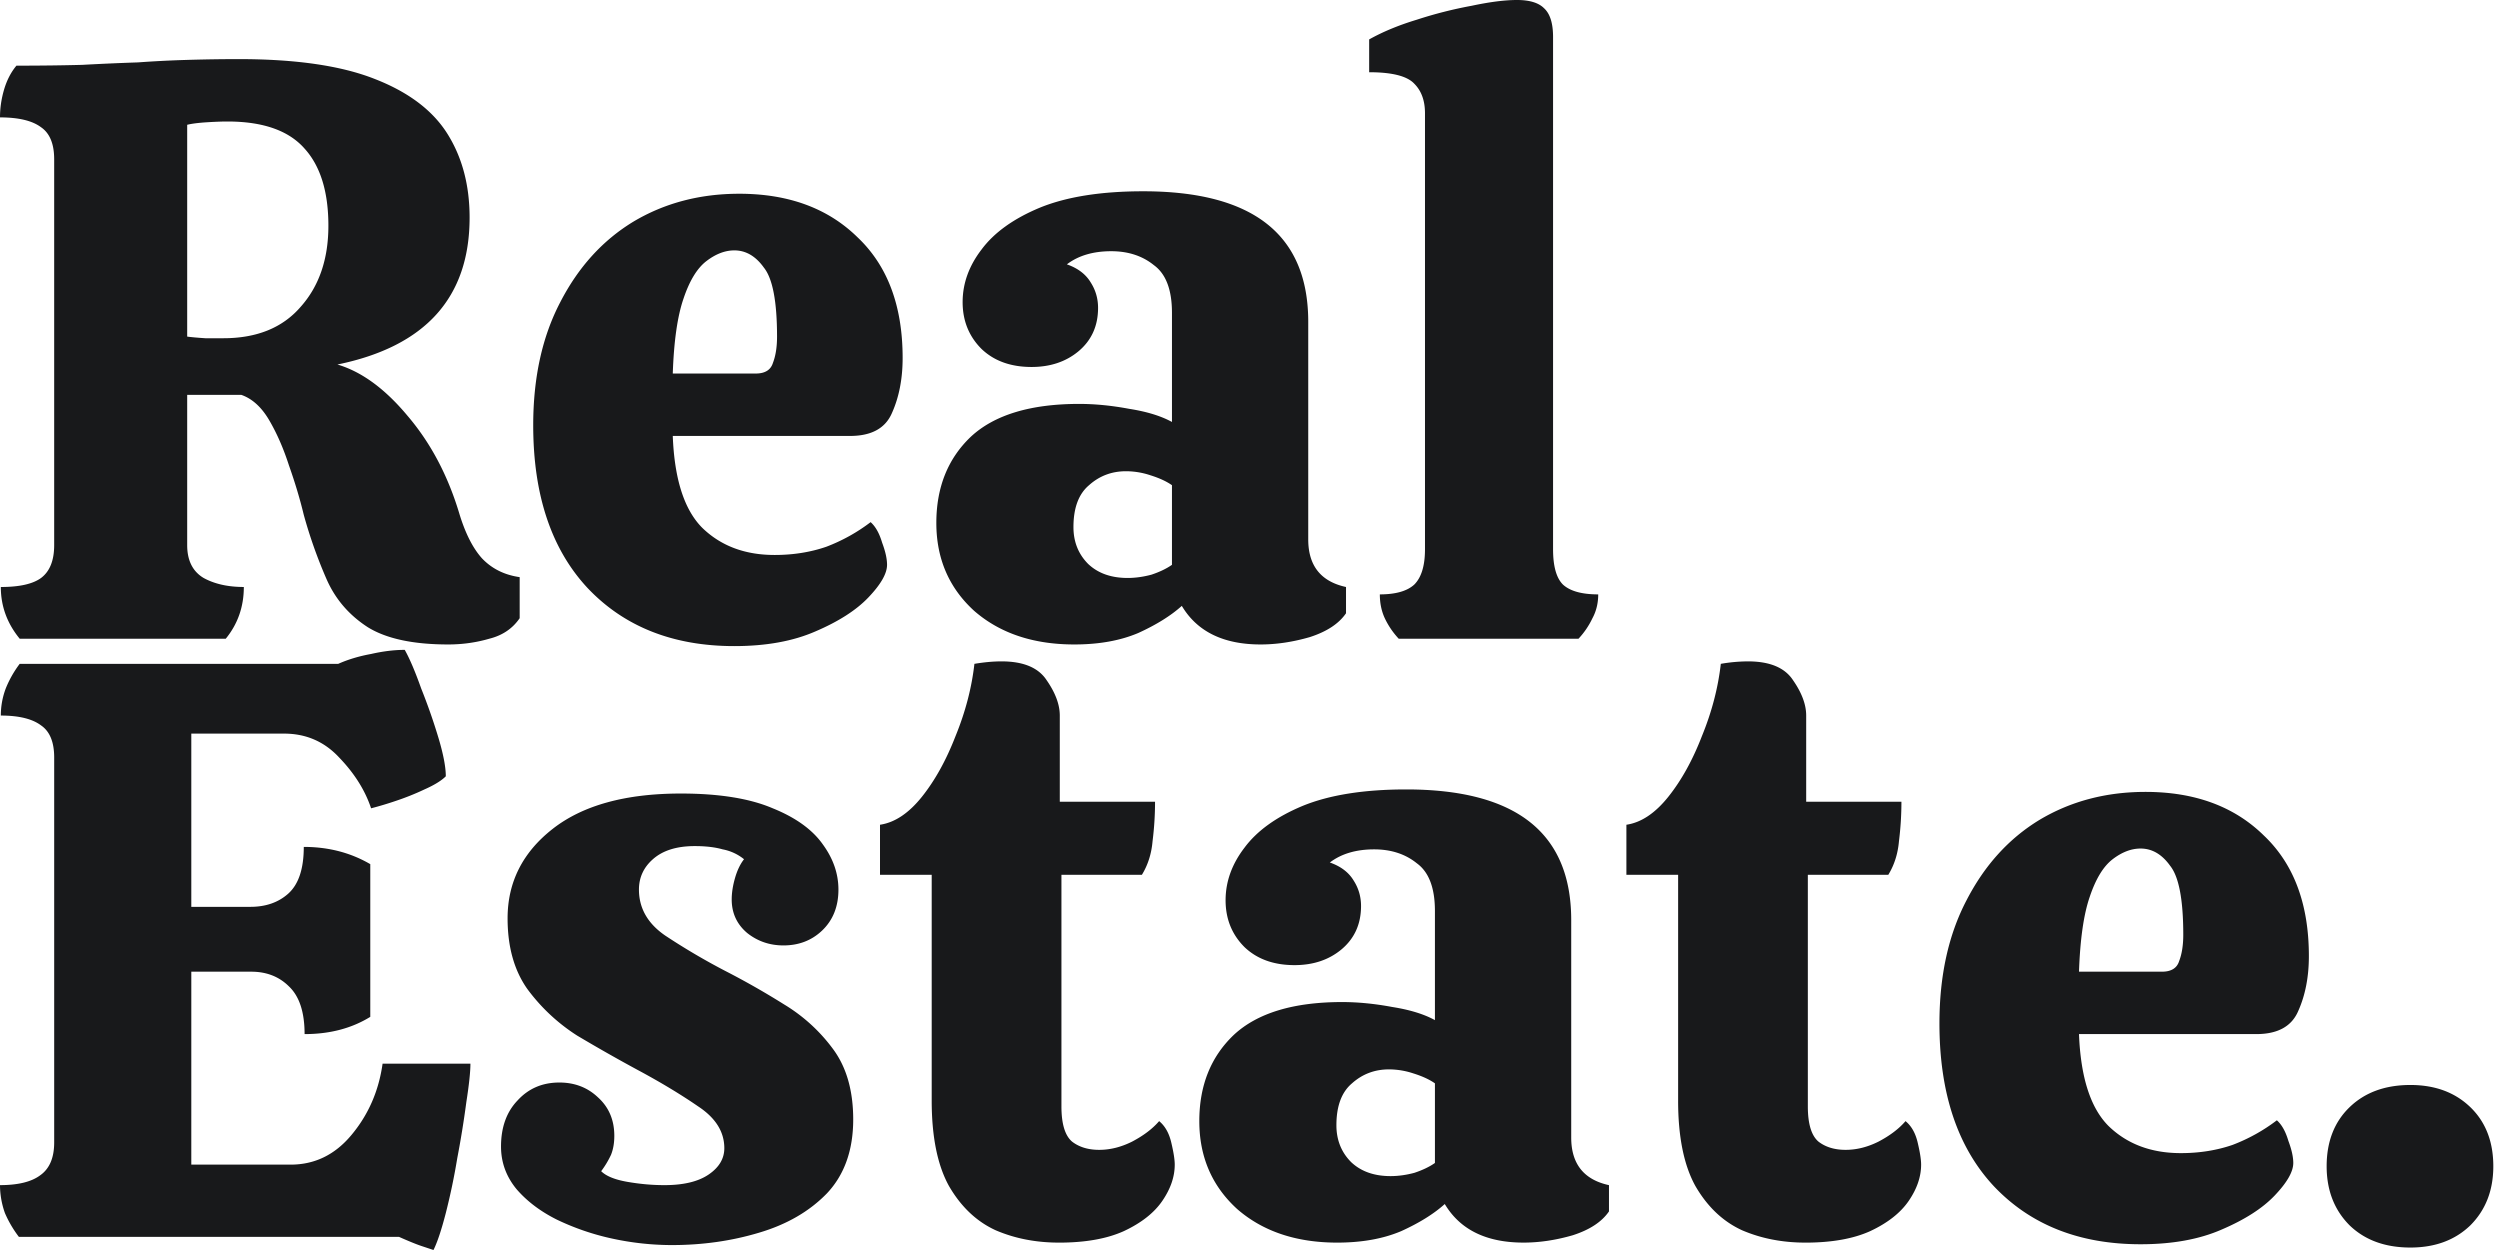
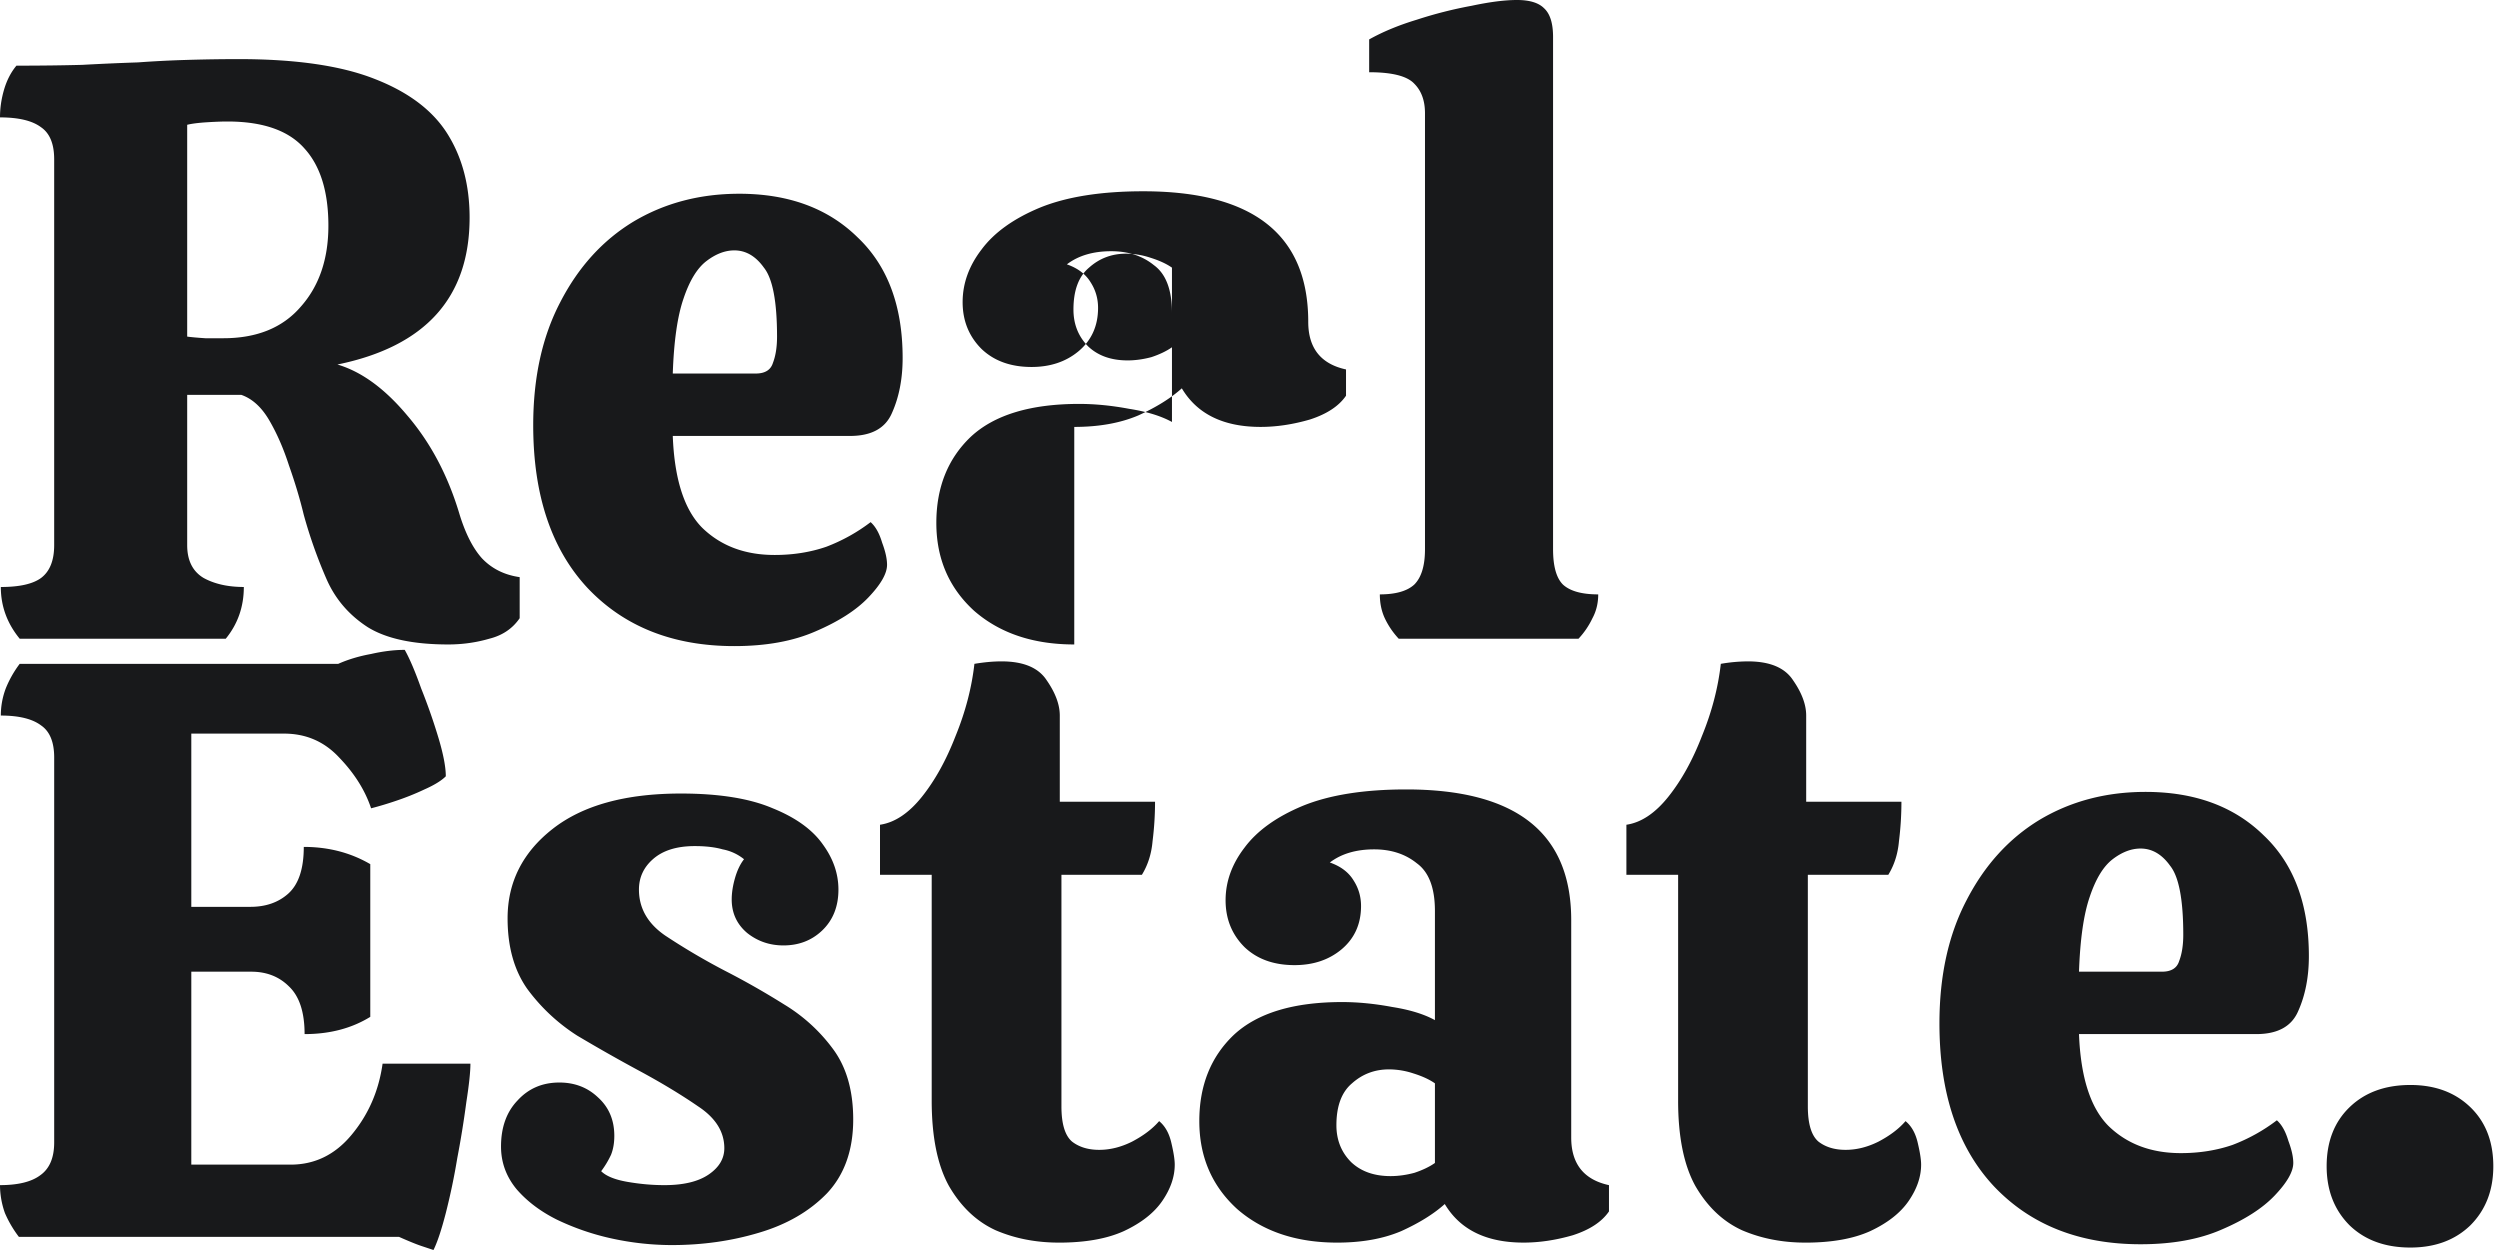
<svg xmlns="http://www.w3.org/2000/svg" width="200" height="100" fill="none" viewBox="0 0 200 100">
-   <path fill="#18191B" d="M35.86 51.557q-4.203 0-6.436-1.38-2.234-1.443-3.284-3.809a38 38 0 0 1-1.84-5.188q-.46-1.905-1.181-3.94-.657-2.037-1.577-3.613t-2.233-2.036h-4.334V43.61q0 1.84 1.313 2.627 1.314.722 3.218.722 0 2.365-1.445 4.138H1.576Q.066 49.258.066 46.96q2.232 0 3.218-.722 1.05-.788 1.05-2.627V12.742q0-1.84-1.05-2.562Q2.234 9.392 0 9.392q0-1.116.328-2.233.33-1.117.986-1.905 2.823 0 5.254-.065a207 207 0 0 1 4.466-.197 91 91 0 0 1 3.875-.198q2.167-.065 4.203-.065 6.83 0 10.837 1.576 4.072 1.576 5.845 4.4 1.774 2.824 1.774 6.7 0 9.588-10.574 11.756 2.89.854 5.582 4.072 2.759 3.218 4.138 7.75.721 2.43 1.839 3.678 1.182 1.248 3.021 1.51v3.284q-.855 1.249-2.43 1.642-1.577.46-3.284.46M17.864 27.059q4.007 0 6.174-2.496 2.233-2.494 2.233-6.502 0-4.071-1.905-6.173-1.904-2.168-6.173-2.168-.657 0-1.708.066-.985.066-1.51.197v16.945q.46.065 1.444.131zM58.748 51.688q-7.356 0-11.757-4.663-4.334-4.662-4.334-13.004 0-5.714 2.167-9.852 2.167-4.203 5.845-6.436 3.744-2.233 8.473-2.233 5.91 0 9.457 3.48 3.612 3.416 3.612 9.656 0 2.495-.853 4.4-.788 1.839-3.35 1.839H53.822q.197 5.188 2.364 7.356 2.233 2.167 5.78 2.167 2.233 0 4.137-.657a14.1 14.1 0 0 0 3.547-1.97q.59.525.92 1.642.394 1.05.394 1.773 0 1.051-1.51 2.627-1.446 1.51-4.204 2.693-2.693 1.182-6.502 1.182m-4.926-21.805h6.633q1.117 0 1.38-.854.328-.854.328-2.101 0-4.203-1.051-5.517-.985-1.38-2.364-1.38-1.118 0-2.233.855-1.117.854-1.84 3.02-.722 2.103-.853 5.977M85.941 51.557q-4.925 0-8.012-2.693-3.022-2.758-3.022-7.027t2.759-6.897q2.824-2.626 8.67-2.627 1.905 0 4.006.395 2.101.328 3.415 1.05v-8.735q0-2.758-1.445-3.81-1.38-1.116-3.415-1.116-2.167 0-3.547 1.051 1.313.46 1.905 1.445.59.92.59 2.036 0 2.167-1.575 3.481-1.51 1.248-3.744 1.248-2.496 0-4.006-1.445-1.51-1.51-1.51-3.744t1.51-4.203q1.51-2.036 4.663-3.35 3.218-1.313 8.275-1.313 13.201 0 13.201 10.443V43.15q0 3.153 3.022 3.81v2.101q-.855 1.248-2.89 1.905-2.037.591-3.941.591-4.466 0-6.305-3.087-1.314 1.181-3.48 2.168-2.168.92-5.124.919m4.27-5.32q.918 0 1.904-.263.985-.328 1.642-.788v-6.37q-.657-.46-1.708-.789a6.2 6.2 0 0 0-1.97-.328q-1.708 0-2.956 1.117-1.247 1.05-1.247 3.35 0 1.771 1.182 2.955 1.182 1.116 3.152 1.116M111.897 51.097a6.4 6.4 0 0 1-1.116-1.642q-.394-.854-.394-1.904 1.904 0 2.758-.788.854-.855.854-2.825V9.064q0-1.512-.854-2.365-.854-.92-3.612-.92V3.154q1.641-.92 3.809-1.577A34 34 0 0 1 117.743.46Q119.91 0 121.355 0q1.51 0 2.167.657.723.657.723 2.298v40.983q0 2.037.788 2.825.853.788 2.824.788 0 1.05-.46 1.904a6.4 6.4 0 0 1-1.116 1.642zM34.678 100l-.985-.328q-.59-.198-1.774-.723H1.511a9 9 0 0 1-1.117-1.904A6.7 6.7 0 0 1 0 94.81q2.168 0 3.218-.788 1.117-.787 1.117-2.627V60.593q0-1.84-1.051-2.561-1.05-.788-3.218-.788 0-1.117.394-2.167a8.6 8.6 0 0 1 1.116-1.97H27.06q1.182-.526 2.627-.789 1.445-.328 2.693-.328.591 1.05 1.314 3.087a47 47 0 0 1 1.379 3.94q.591 1.971.591 3.087-.526.525-1.708 1.05-1.116.527-2.298.92a28 28 0 0 1-1.97.591q-.723-2.167-2.562-4.072-1.774-1.904-4.4-1.904h-7.422v13.858h4.729q1.84 0 3.02-1.051 1.25-1.116 1.249-3.744 2.955 0 5.32 1.38v12.216q-2.234 1.379-5.255 1.379 0-2.627-1.247-3.81-1.183-1.182-3.022-1.182h-4.794V93.17h7.947q2.89 0 4.86-2.365 2.036-2.43 2.496-5.714h7.027q0 .985-.328 3.087a78 78 0 0 1-.723 4.466 52 52 0 0 1-.919 4.4q-.526 2.037-.985 2.956M53.743 99.606a22.6 22.6 0 0 1-4.795-.525 20 20 0 0 1-4.4-1.511q-1.97-.986-3.218-2.43-1.248-1.511-1.248-3.415 0-2.3 1.313-3.678 1.314-1.445 3.35-1.445 1.839 0 3.087 1.182 1.314 1.182 1.313 3.087 0 .854-.262 1.51a7.4 7.4 0 0 1-.789 1.314q.592.591 2.102.854 1.51.262 2.956.262 2.298 0 3.546-.853 1.248-.854 1.248-2.102 0-1.97-2.102-3.35-2.1-1.444-4.794-2.89-2.43-1.313-4.86-2.758a14.9 14.9 0 0 1-4.006-3.743q-1.577-2.234-1.577-5.649 0-4.335 3.612-7.159t10.246-2.824q4.597 0 7.356 1.182 2.76 1.117 4.007 2.89 1.247 1.709 1.247 3.612 0 2.037-1.313 3.284-1.248 1.183-3.087 1.183-1.642 0-2.89-.986-1.248-1.05-1.248-2.692 0-.789.263-1.708.263-.92.722-1.51a3.84 3.84 0 0 0-1.707-.789q-.92-.262-2.233-.262-2.168 0-3.35 1.05-1.116.985-1.116 2.43 0 2.234 2.101 3.678a53 53 0 0 0 4.795 2.825q2.43 1.248 4.729 2.692a13.55 13.55 0 0 1 3.94 3.613q1.576 2.167 1.576 5.582 0 3.678-2.101 5.911-2.102 2.167-5.451 3.153-3.284.985-6.962.985M84.717 99.409q-2.759 0-5.057-.985-2.299-1.05-3.744-3.547-1.38-2.495-1.38-6.83V69.985H70.4V65.98q1.773-.263 3.35-2.233 1.575-1.971 2.693-4.86 1.182-2.89 1.51-5.78 1.181-.197 2.168-.197 2.626 0 3.612 1.51 1.05 1.512 1.05 2.825v6.896h7.62q0 1.576-.198 3.153-.13 1.51-.854 2.692h-6.436v18.521q0 2.102.854 2.825.853.656 2.167.656t2.627-.656q1.38-.724 2.168-1.642.722.591.985 1.773.263 1.116.263 1.707 0 1.446-.986 2.89-.984 1.446-3.087 2.43-2.035.92-5.188.92M106.979 99.409q-4.926 0-8.013-2.693-3.021-2.758-3.021-7.027t2.758-6.896q2.825-2.628 8.67-2.628 1.904 0 4.006.394 2.102.33 3.415 1.051v-8.735q0-2.758-1.445-3.81-1.379-1.115-3.415-1.116-2.167 0-3.546 1.051 1.313.46 1.904 1.445.591.92.591 2.036 0 2.167-1.576 3.481-1.51 1.248-3.744 1.248-2.495 0-4.006-1.445-1.51-1.51-1.51-3.744t1.51-4.203q1.51-2.036 4.663-3.35 3.219-1.313 8.276-1.313 13.2 0 13.201 10.443v17.404q0 3.153 3.021 3.81v2.101q-.854 1.248-2.89 1.905-2.036.59-3.941.59-4.466 0-6.305-3.086-1.313 1.182-3.481 2.167-2.166.92-5.122.92m4.269-5.32q.92 0 1.904-.263.985-.328 1.642-.788v-6.37q-.657-.46-1.707-.789a6.2 6.2 0 0 0-1.971-.328q-1.707 0-2.955 1.116-1.248 1.051-1.248 3.35 0 1.773 1.182 2.956 1.182 1.116 3.153 1.116M144.43 99.409q-2.759 0-5.057-.985-2.3-1.05-3.744-3.547-1.38-2.495-1.379-6.83V69.985h-4.138V65.98q1.773-.263 3.35-2.233 1.576-1.971 2.692-4.86 1.183-2.89 1.511-5.78a13 13 0 0 1 2.167-.197q2.628 0 3.613 1.51 1.05 1.512 1.05 2.825v6.896h7.619q0 1.576-.197 3.153-.131 1.51-.854 2.692h-6.436v18.521q0 2.102.854 2.825.853.656 2.167.656t2.627-.656q1.38-.724 2.167-1.642.723.591.986 1.773.262 1.116.262 1.707 0 1.446-.985 2.89-.986 1.446-3.087 2.43-2.036.92-5.188.92M171.246 99.54q-7.355 0-11.756-4.663-4.335-4.663-4.335-13.004 0-5.714 2.168-9.852 2.166-4.203 5.845-6.436 3.744-2.233 8.472-2.233 5.911 0 9.458 3.48 3.612 3.417 3.612 9.655 0 2.496-.854 4.4-.788 1.84-3.349 1.84H166.32q.198 5.188 2.365 7.356 2.233 2.167 5.779 2.167 2.233 0 4.138-.657a14.1 14.1 0 0 0 3.547-1.97q.59.525.919 1.642.394 1.05.394 1.773 0 1.05-1.51 2.627-1.446 1.51-4.204 2.693-2.692 1.182-6.502 1.182m-4.926-21.805h6.634q1.116 0 1.379-.853.328-.855.328-2.102 0-4.203-1.05-5.517-.985-1.38-2.365-1.38-1.116 0-2.233.854-1.116.855-1.839 3.022-.722 2.1-.854 5.976M192.832 99.803q-3.022 0-4.861-1.773-1.839-1.84-1.839-4.73 0-2.955 1.839-4.728 1.84-1.773 4.861-1.773 2.955 0 4.794 1.773 1.839 1.774 1.839 4.729 0 2.89-1.839 4.729-1.839 1.773-4.794 1.773" />
+   <path fill="#18191B" d="M35.86 51.557q-4.203 0-6.436-1.38-2.234-1.443-3.284-3.809a38 38 0 0 1-1.84-5.188q-.46-1.905-1.181-3.94-.657-2.037-1.577-3.613t-2.233-2.036h-4.334V43.61q0 1.84 1.313 2.627 1.314.722 3.218.722 0 2.365-1.445 4.138H1.576Q.066 49.258.066 46.96q2.232 0 3.218-.722 1.05-.788 1.05-2.627V12.742q0-1.84-1.05-2.562Q2.234 9.392 0 9.392q0-1.116.328-2.233.33-1.117.986-1.905 2.823 0 5.254-.065a207 207 0 0 1 4.466-.197 91 91 0 0 1 3.875-.198q2.167-.065 4.203-.065 6.83 0 10.837 1.576 4.072 1.576 5.845 4.4 1.774 2.824 1.774 6.7 0 9.588-10.574 11.756 2.89.854 5.582 4.072 2.759 3.218 4.138 7.75.721 2.43 1.839 3.678 1.182 1.248 3.021 1.51v3.284q-.855 1.249-2.43 1.642-1.577.46-3.284.46M17.864 27.059q4.007 0 6.174-2.496 2.233-2.494 2.233-6.502 0-4.071-1.905-6.173-1.904-2.168-6.173-2.168-.657 0-1.708.066-.985.066-1.51.197v16.945q.46.065 1.444.131zM58.748 51.688q-7.356 0-11.757-4.663-4.334-4.662-4.334-13.004 0-5.714 2.167-9.852 2.167-4.203 5.845-6.436 3.744-2.233 8.473-2.233 5.91 0 9.457 3.48 3.612 3.416 3.612 9.656 0 2.495-.853 4.4-.788 1.839-3.35 1.839H53.822q.197 5.188 2.364 7.356 2.233 2.167 5.78 2.167 2.233 0 4.137-.657a14.1 14.1 0 0 0 3.547-1.97q.59.525.92 1.642.394 1.05.394 1.773 0 1.051-1.51 2.627-1.446 1.51-4.204 2.693-2.693 1.182-6.502 1.182m-4.926-21.805h6.633q1.117 0 1.38-.854.328-.854.328-2.101 0-4.203-1.051-5.517-.985-1.38-2.364-1.38-1.118 0-2.233.855-1.117.854-1.84 3.02-.722 2.103-.853 5.977M85.941 51.557q-4.925 0-8.012-2.693-3.022-2.758-3.022-7.027t2.759-6.897q2.824-2.626 8.67-2.627 1.905 0 4.006.395 2.101.328 3.415 1.05v-8.735q0-2.758-1.445-3.81-1.38-1.116-3.415-1.116-2.167 0-3.547 1.051 1.313.46 1.905 1.445.59.92.59 2.036 0 2.167-1.575 3.481-1.51 1.248-3.744 1.248-2.496 0-4.006-1.445-1.51-1.51-1.51-3.744t1.51-4.203q1.51-2.036 4.663-3.35 3.218-1.313 8.275-1.313 13.201 0 13.201 10.443q0 3.153 3.022 3.81v2.101q-.855 1.248-2.89 1.905-2.037.591-3.941.591-4.466 0-6.305-3.087-1.314 1.181-3.48 2.168-2.168.92-5.124.919m4.27-5.32q.918 0 1.904-.263.985-.328 1.642-.788v-6.37q-.657-.46-1.708-.789a6.2 6.2 0 0 0-1.97-.328q-1.708 0-2.956 1.117-1.247 1.05-1.247 3.35 0 1.771 1.182 2.955 1.182 1.116 3.152 1.116M111.897 51.097a6.4 6.4 0 0 1-1.116-1.642q-.394-.854-.394-1.904 1.904 0 2.758-.788.854-.855.854-2.825V9.064q0-1.512-.854-2.365-.854-.92-3.612-.92V3.154q1.641-.92 3.809-1.577A34 34 0 0 1 117.743.46Q119.91 0 121.355 0q1.51 0 2.167.657.723.657.723 2.298v40.983q0 2.037.788 2.825.853.788 2.824.788 0 1.05-.46 1.904a6.4 6.4 0 0 1-1.116 1.642zM34.678 100l-.985-.328q-.59-.198-1.774-.723H1.511a9 9 0 0 1-1.117-1.904A6.7 6.7 0 0 1 0 94.81q2.168 0 3.218-.788 1.117-.787 1.117-2.627V60.593q0-1.84-1.051-2.561-1.05-.788-3.218-.788 0-1.117.394-2.167a8.6 8.6 0 0 1 1.116-1.97H27.06q1.182-.526 2.627-.789 1.445-.328 2.693-.328.591 1.05 1.314 3.087a47 47 0 0 1 1.379 3.94q.591 1.971.591 3.087-.526.525-1.708 1.05-1.116.527-2.298.92a28 28 0 0 1-1.97.591q-.723-2.167-2.562-4.072-1.774-1.904-4.4-1.904h-7.422v13.858h4.729q1.84 0 3.02-1.051 1.25-1.116 1.249-3.744 2.955 0 5.32 1.38v12.216q-2.234 1.379-5.255 1.379 0-2.627-1.247-3.81-1.183-1.182-3.022-1.182h-4.794V93.17h7.947q2.89 0 4.86-2.365 2.036-2.43 2.496-5.714h7.027q0 .985-.328 3.087a78 78 0 0 1-.723 4.466 52 52 0 0 1-.919 4.4q-.526 2.037-.985 2.956M53.743 99.606a22.6 22.6 0 0 1-4.795-.525 20 20 0 0 1-4.4-1.511q-1.97-.986-3.218-2.43-1.248-1.511-1.248-3.415 0-2.3 1.313-3.678 1.314-1.445 3.35-1.445 1.839 0 3.087 1.182 1.314 1.182 1.313 3.087 0 .854-.262 1.51a7.4 7.4 0 0 1-.789 1.314q.592.591 2.102.854 1.51.262 2.956.262 2.298 0 3.546-.853 1.248-.854 1.248-2.102 0-1.97-2.102-3.35-2.1-1.444-4.794-2.89-2.43-1.313-4.86-2.758a14.9 14.9 0 0 1-4.006-3.743q-1.577-2.234-1.577-5.649 0-4.335 3.612-7.159t10.246-2.824q4.597 0 7.356 1.182 2.76 1.117 4.007 2.89 1.247 1.709 1.247 3.612 0 2.037-1.313 3.284-1.248 1.183-3.087 1.183-1.642 0-2.89-.986-1.248-1.05-1.248-2.692 0-.789.263-1.708.263-.92.722-1.51a3.84 3.84 0 0 0-1.707-.789q-.92-.262-2.233-.262-2.168 0-3.35 1.05-1.116.985-1.116 2.43 0 2.234 2.101 3.678a53 53 0 0 0 4.795 2.825q2.43 1.248 4.729 2.692a13.55 13.55 0 0 1 3.94 3.613q1.576 2.167 1.576 5.582 0 3.678-2.101 5.911-2.102 2.167-5.451 3.153-3.284.985-6.962.985M84.717 99.409q-2.759 0-5.057-.985-2.299-1.05-3.744-3.547-1.38-2.495-1.38-6.83V69.985H70.4V65.98q1.773-.263 3.35-2.233 1.575-1.971 2.693-4.86 1.182-2.89 1.51-5.78 1.181-.197 2.168-.197 2.626 0 3.612 1.51 1.05 1.512 1.05 2.825v6.896h7.62q0 1.576-.198 3.153-.13 1.51-.854 2.692h-6.436v18.521q0 2.102.854 2.825.853.656 2.167.656t2.627-.656q1.38-.724 2.168-1.642.722.591.985 1.773.263 1.116.263 1.707 0 1.446-.986 2.89-.984 1.446-3.087 2.43-2.035.92-5.188.92M106.979 99.409q-4.926 0-8.013-2.693-3.021-2.758-3.021-7.027t2.758-6.896q2.825-2.628 8.67-2.628 1.904 0 4.006.394 2.102.33 3.415 1.051v-8.735q0-2.758-1.445-3.81-1.379-1.115-3.415-1.116-2.167 0-3.546 1.051 1.313.46 1.904 1.445.591.92.591 2.036 0 2.167-1.576 3.481-1.51 1.248-3.744 1.248-2.495 0-4.006-1.445-1.51-1.51-1.51-3.744t1.51-4.203q1.51-2.036 4.663-3.35 3.219-1.313 8.276-1.313 13.2 0 13.201 10.443v17.404q0 3.153 3.021 3.81v2.101q-.854 1.248-2.89 1.905-2.036.59-3.941.59-4.466 0-6.305-3.086-1.313 1.182-3.481 2.167-2.166.92-5.122.92m4.269-5.32q.92 0 1.904-.263.985-.328 1.642-.788v-6.37q-.657-.46-1.707-.789a6.2 6.2 0 0 0-1.971-.328q-1.707 0-2.955 1.116-1.248 1.051-1.248 3.35 0 1.773 1.182 2.956 1.182 1.116 3.153 1.116M144.43 99.409q-2.759 0-5.057-.985-2.3-1.05-3.744-3.547-1.38-2.495-1.379-6.83V69.985h-4.138V65.98q1.773-.263 3.35-2.233 1.576-1.971 2.692-4.86 1.183-2.89 1.511-5.78a13 13 0 0 1 2.167-.197q2.628 0 3.613 1.51 1.05 1.512 1.05 2.825v6.896h7.619q0 1.576-.197 3.153-.131 1.51-.854 2.692h-6.436v18.521q0 2.102.854 2.825.853.656 2.167.656t2.627-.656q1.38-.724 2.167-1.642.723.591.986 1.773.262 1.116.262 1.707 0 1.446-.985 2.89-.986 1.446-3.087 2.43-2.036.92-5.188.92M171.246 99.54q-7.355 0-11.756-4.663-4.335-4.663-4.335-13.004 0-5.714 2.168-9.852 2.166-4.203 5.845-6.436 3.744-2.233 8.472-2.233 5.911 0 9.458 3.48 3.612 3.417 3.612 9.655 0 2.496-.854 4.4-.788 1.84-3.349 1.84H166.32q.198 5.188 2.365 7.356 2.233 2.167 5.779 2.167 2.233 0 4.138-.657a14.1 14.1 0 0 0 3.547-1.97q.59.525.919 1.642.394 1.05.394 1.773 0 1.05-1.51 2.627-1.446 1.51-4.204 2.693-2.692 1.182-6.502 1.182m-4.926-21.805h6.634q1.116 0 1.379-.853.328-.855.328-2.102 0-4.203-1.05-5.517-.985-1.38-2.365-1.38-1.116 0-2.233.854-1.116.855-1.839 3.022-.722 2.1-.854 5.976M192.832 99.803q-3.022 0-4.861-1.773-1.839-1.84-1.839-4.73 0-2.955 1.839-4.728 1.84-1.773 4.861-1.773 2.955 0 4.794 1.773 1.839 1.774 1.839 4.729 0 2.89-1.839 4.729-1.839 1.773-4.794 1.773" />
</svg>